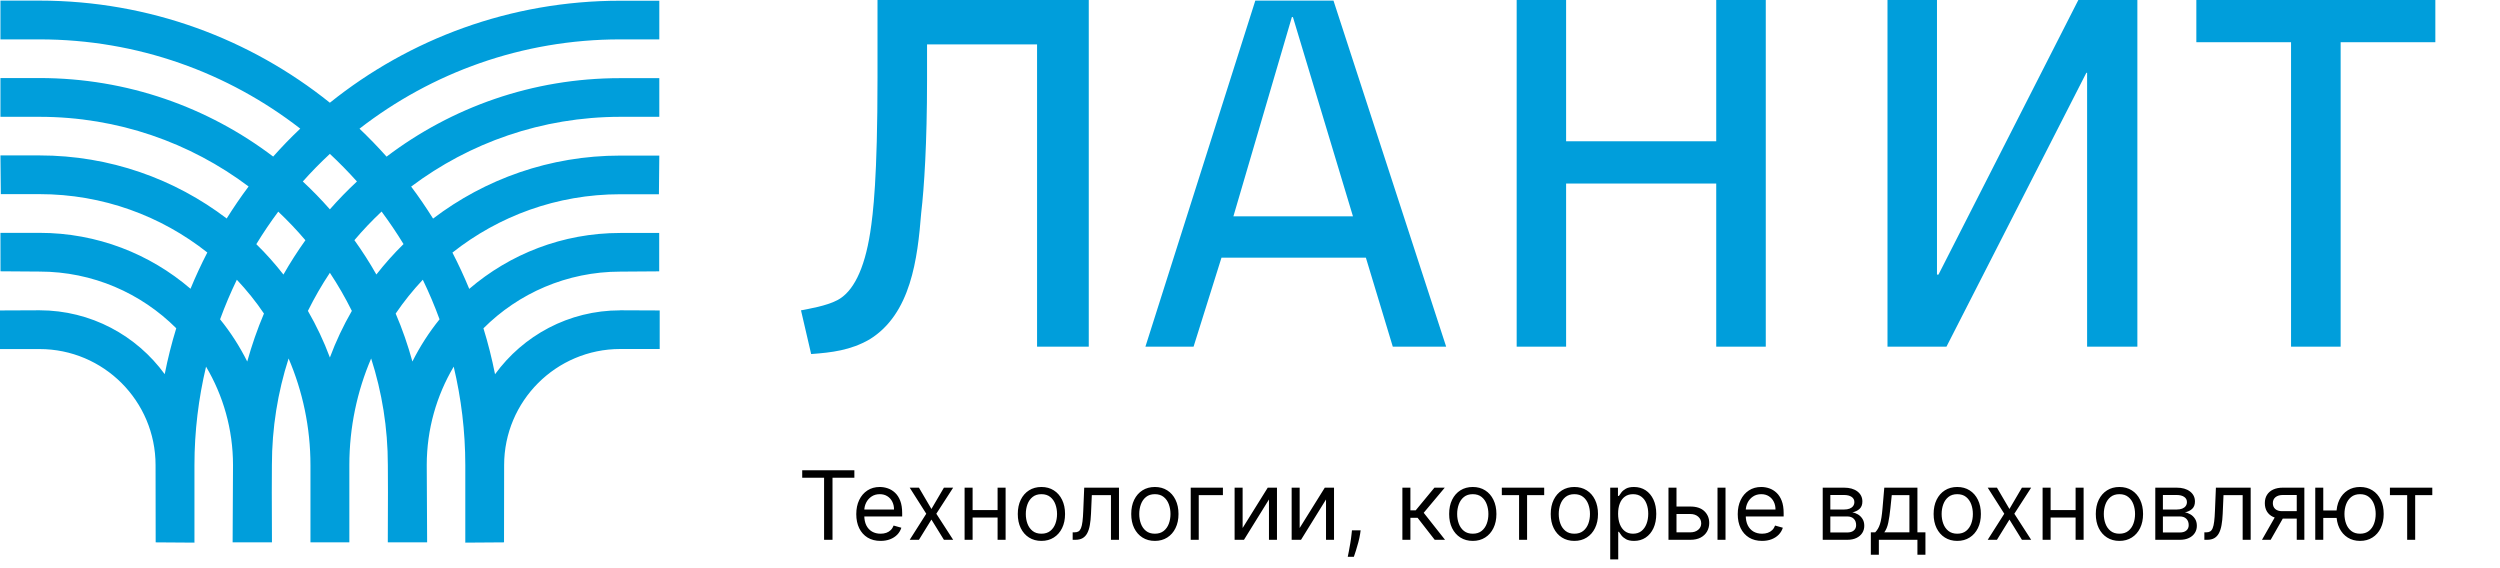
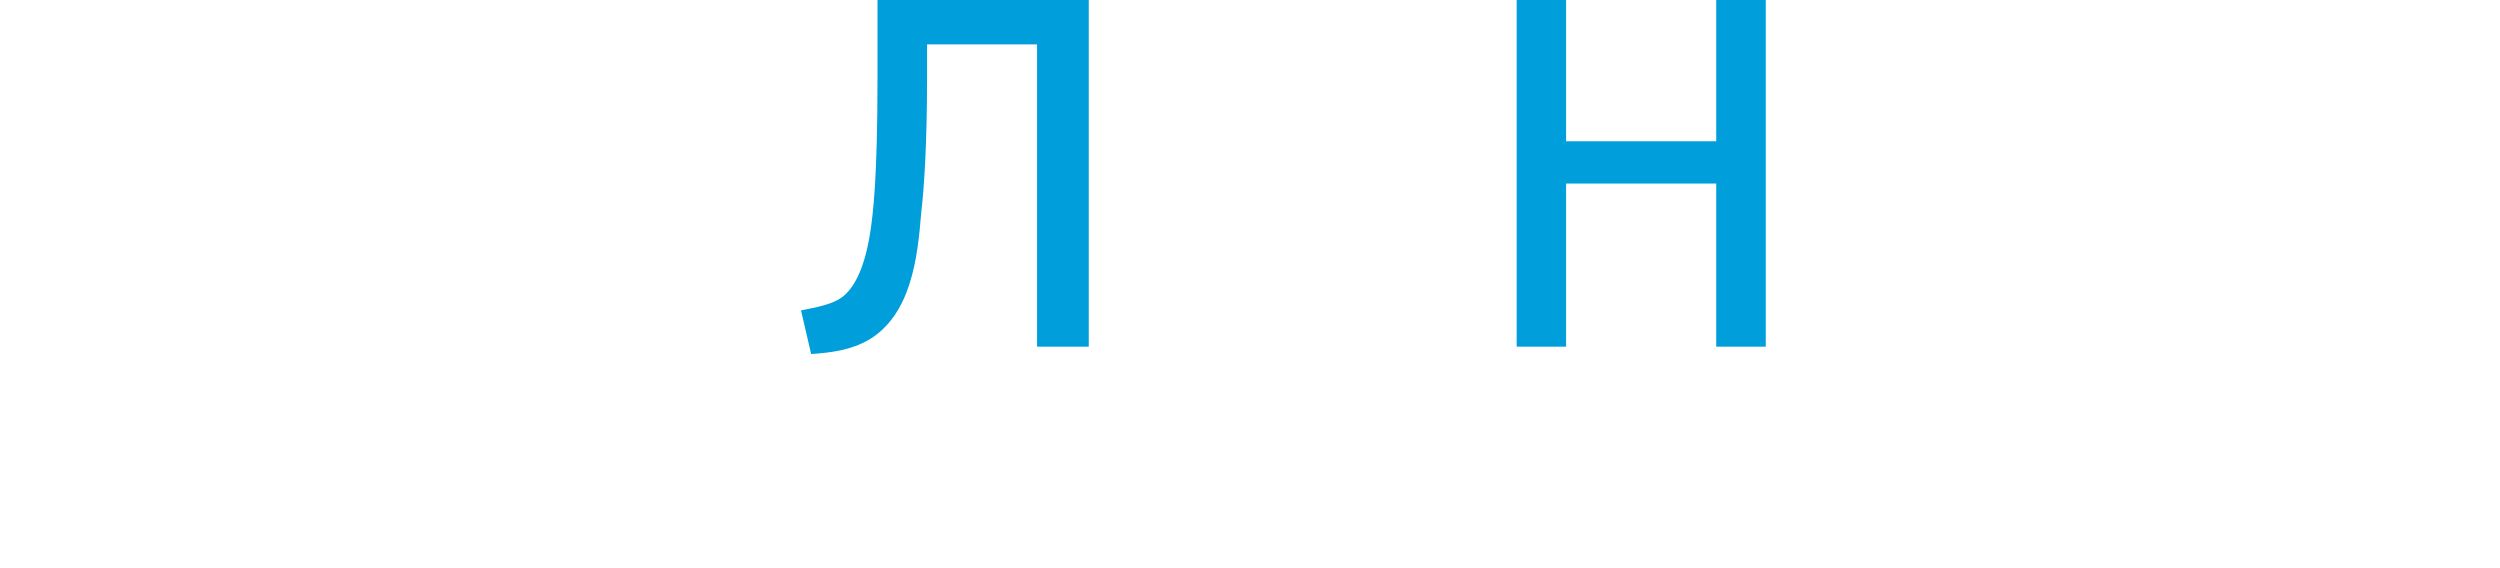
<svg xmlns="http://www.w3.org/2000/svg" width="387" height="88" viewBox="0 0 387 88" fill="none">
  <path d="M160.537 53.664V6.878H143.507V12.407C143.507 22.11 143.06 29.099 142.605 32.928C142.038 40.029 141.025 48.599 134.592 52.548C131.664 54.231 128.727 54.575 125.566 54.806L123.995 48.041C125.128 47.817 127.945 47.362 129.629 46.461C131.999 45.224 133.802 41.841 134.713 35.968C135.159 33.04 135.838 27.631 135.838 11.961V0H168.541V53.664H160.537Z" fill="#009EDB" />
  <path d="M265.673 53.664V28.412H242.433V53.664H234.781V0H242.433V21.869H265.673V0H273.342V53.664H265.673Z" fill="#009EDB" />
-   <path d="M323.084 53.664V11.274H322.964L301.313 53.664H292.184V0H299.845V42.511H300.076L321.727 0H330.865V53.664H323.084Z" fill="#009EDB" />
-   <path d="M362.331 6.534V53.664H354.654V6.534H339.994V0H376.991V6.534H362.331Z" fill="#009EDB" />
-   <path d="M194.323 0.094L177.31 53.664H184.764L189.084 39.892H211.439L215.604 53.664H223.866L206.423 0.094H194.323ZM190.93 33.487L199.982 2.645H200.145L209.438 33.487H190.93Z" fill="#009EDB" />
-   <path d="M96.015 48.041C88.045 48.041 80.986 51.939 76.632 57.932C76.151 55.519 75.558 53.141 74.837 50.822C80.256 45.404 87.745 42.056 96.015 42.047L102.044 42.004V36.063H96.015C87.083 36.063 78.924 39.334 72.638 44.718C71.848 42.803 70.981 40.931 70.036 39.102C77.181 33.452 86.199 30.069 96.015 30.069H102.001L102.061 24.085H96.015C85.125 24.085 75.086 27.717 67.039 33.839C65.974 32.139 64.849 30.481 63.646 28.884C72.664 22.11 83.871 18.091 96.015 18.083H102.061V12.098H96.015C82.42 12.089 69.898 16.623 59.842 24.248C58.502 22.745 57.102 21.303 55.651 19.92C66.807 11.265 80.805 6.096 96.015 6.096H102.061V0.112H96.015C79.002 0.112 63.371 6.028 51.065 15.902C38.749 6.028 23.128 0.103 6.106 0.094H0.069V6.096H6.115C21.324 6.096 35.323 11.257 46.479 19.912C45.019 21.294 43.619 22.737 42.288 24.239C32.231 16.614 19.71 12.081 6.115 12.081H0.069V18.083H6.115C18.258 18.083 29.466 22.093 38.483 28.867C37.281 30.464 36.156 32.121 35.091 33.822C27.044 27.7 17.004 24.059 6.115 24.059H0.069L0.129 30.052H6.115C15.931 30.052 24.948 33.435 32.094 39.085C31.149 40.914 30.282 42.786 29.491 44.7C23.205 39.308 15.046 36.045 6.115 36.045H0.069L0.077 41.996L6.106 42.039C14.377 42.039 21.857 45.396 27.284 50.814C26.572 53.132 25.97 55.511 25.498 57.923C21.144 51.939 14.085 48.041 6.115 48.032L0 48.058V54.034H6.115C16.043 54.034 24.081 62.079 24.081 72.005L24.098 83.957L30.101 84V80.789V72.005C30.101 66.75 30.737 61.65 31.896 56.756C34.541 61.221 36.07 66.432 36.07 72.005L36.01 83.957H42.099L42.073 76.212L42.09 72.005C42.09 66.243 43.001 60.697 44.675 55.493C46.848 60.559 48.059 66.14 48.059 72.005V83.957H48.128H54.079V72.005C54.079 66.14 55.282 60.559 57.454 55.493C59.129 60.697 60.039 66.243 60.039 72.005L60.056 76.169L60.031 83.957H66.12L66.06 72.005C66.06 66.432 67.588 61.221 70.233 56.756C71.393 61.65 72.028 66.75 72.028 72.005V80.832V84L78.023 83.957L78.04 72.005C78.04 62.079 86.087 54.034 96.006 54.025H102.121V48.058L96.006 48.032L96.015 48.041ZM62.461 37.788C60.958 39.265 59.558 40.837 58.262 42.494C57.222 40.656 56.089 38.888 54.861 37.179C56.175 35.625 57.583 34.148 59.069 32.748C60.271 34.371 61.413 36.054 62.47 37.788H62.461ZM51.065 23.819C52.525 25.184 53.925 26.609 55.256 28.095C53.787 29.46 52.387 30.902 51.065 32.405C49.742 30.902 48.342 29.46 46.874 28.095C48.205 26.6 49.605 25.175 51.065 23.819ZM43.069 32.757C44.555 34.156 45.955 35.633 47.277 37.187C46.058 38.896 44.916 40.673 43.877 42.502C42.58 40.845 41.18 39.265 39.677 37.797C40.733 36.063 41.867 34.38 43.078 32.757H43.069ZM38.277 55.974C37.109 53.639 35.701 51.441 34.069 49.431C34.833 47.336 35.701 45.293 36.663 43.301C38.191 44.932 39.608 46.675 40.862 48.538C39.84 50.943 38.981 53.424 38.269 55.974H38.277ZM51.065 55.339C50.129 52.823 48.986 50.419 47.664 48.126C48.677 46.083 49.811 44.108 51.065 42.227C52.319 44.117 53.452 46.083 54.466 48.126C53.143 50.419 52.001 52.832 51.065 55.347V55.339ZM63.844 55.974C63.14 53.424 62.281 50.934 61.25 48.538C62.513 46.675 63.921 44.932 65.45 43.301C66.412 45.293 67.279 47.336 68.043 49.431C66.412 51.449 65.003 53.639 63.835 55.974H63.844Z" fill="#009EDB" />
-   <path d="M124.183 73.955V72.799H132.256V73.955H128.872V83.562H127.568V73.955H124.183ZM136.314 83.731C135.536 83.731 134.865 83.559 134.301 83.216C133.74 82.869 133.307 82.385 133.003 81.765C132.701 81.141 132.551 80.416 132.551 79.589C132.551 78.762 132.701 78.034 133.003 77.403C133.307 76.769 133.731 76.275 134.274 75.921C134.821 75.563 135.459 75.385 136.187 75.385C136.608 75.385 137.023 75.455 137.433 75.595C137.843 75.735 138.216 75.963 138.553 76.278C138.889 76.59 139.157 77.003 139.357 77.519C139.556 78.034 139.656 78.668 139.656 79.421V79.947H133.433V78.874H138.395C138.395 78.419 138.304 78.013 138.122 77.655C137.943 77.298 137.687 77.016 137.354 76.809C137.025 76.602 136.636 76.499 136.187 76.499C135.693 76.499 135.266 76.621 134.905 76.867C134.548 77.109 134.273 77.424 134.08 77.813C133.887 78.202 133.791 78.619 133.791 79.064V79.778C133.791 80.388 133.896 80.905 134.106 81.329C134.32 81.749 134.616 82.07 134.994 82.291C135.373 82.508 135.813 82.617 136.314 82.617C136.639 82.617 136.934 82.571 137.197 82.48C137.463 82.385 137.692 82.245 137.885 82.059C138.078 81.87 138.227 81.635 138.332 81.355L139.53 81.692C139.404 82.098 139.192 82.455 138.894 82.764C138.596 83.069 138.228 83.307 137.79 83.478C137.352 83.647 136.86 83.731 136.314 83.731ZM142.251 75.49L144.185 78.79L146.119 75.49H147.549L144.942 79.526L147.549 83.562H146.119L144.185 80.43L142.251 83.562H140.822L143.386 79.526L140.822 75.49H142.251ZM154.722 78.959V80.115H150.265V78.959H154.722ZM150.559 75.49V83.562H149.319V75.49H150.559ZM155.668 75.49V83.562H154.427V75.49H155.668ZM161.212 83.731C160.484 83.731 159.844 83.557 159.294 83.21C158.747 82.864 158.32 82.378 158.012 81.754C157.707 81.131 157.554 80.402 157.554 79.568C157.554 78.727 157.707 77.993 158.012 77.366C158.32 76.739 158.747 76.252 159.294 75.905C159.844 75.558 160.484 75.385 161.212 75.385C161.941 75.385 162.579 75.558 163.125 75.905C163.676 76.252 164.103 76.739 164.408 77.366C164.716 77.993 164.87 78.727 164.87 79.568C164.87 80.402 164.716 81.131 164.408 81.754C164.103 82.378 163.676 82.864 163.125 83.21C162.579 83.557 161.941 83.731 161.212 83.731ZM161.212 82.617C161.766 82.617 162.221 82.475 162.579 82.191C162.936 81.907 163.201 81.534 163.372 81.071C163.544 80.609 163.63 80.108 163.63 79.568C163.63 79.029 163.544 78.526 163.372 78.06C163.201 77.594 162.936 77.217 162.579 76.93C162.221 76.642 161.766 76.499 161.212 76.499C160.659 76.499 160.203 76.642 159.846 76.93C159.489 77.217 159.224 77.594 159.052 78.06C158.881 78.526 158.795 79.029 158.795 79.568C158.795 80.108 158.881 80.609 159.052 81.071C159.224 81.534 159.489 81.907 159.846 82.191C160.203 82.475 160.659 82.617 161.212 82.617ZM166.049 83.562V82.406H166.343C166.585 82.406 166.786 82.359 166.948 82.264C167.109 82.166 167.238 81.996 167.337 81.754C167.438 81.509 167.515 81.169 167.568 80.735C167.624 80.297 167.664 79.74 167.689 79.064L167.836 75.49H173.218V83.562H171.977V76.646H169.013L168.887 79.526C168.859 80.188 168.799 80.772 168.708 81.276C168.621 81.777 168.486 82.198 168.304 82.538C168.125 82.877 167.887 83.133 167.589 83.305C167.291 83.477 166.918 83.562 166.469 83.562H166.049ZM178.773 83.731C178.044 83.731 177.405 83.557 176.855 83.21C176.308 82.864 175.881 82.378 175.572 81.754C175.267 81.131 175.115 80.402 175.115 79.568C175.115 78.727 175.267 77.993 175.572 77.366C175.881 76.739 176.308 76.252 176.855 75.905C177.405 75.558 178.044 75.385 178.773 75.385C179.502 75.385 180.139 75.558 180.686 75.905C181.236 76.252 181.664 76.739 181.968 77.366C182.277 77.993 182.431 78.727 182.431 79.568C182.431 80.402 182.277 81.131 181.968 81.754C181.664 82.378 181.236 82.864 180.686 83.21C180.139 83.557 179.502 83.731 178.773 83.731ZM178.773 82.617C179.327 82.617 179.782 82.475 180.139 82.191C180.497 81.907 180.761 81.534 180.933 81.071C181.105 80.609 181.191 80.108 181.191 79.568C181.191 79.029 181.105 78.526 180.933 78.06C180.761 77.594 180.497 77.217 180.139 76.93C179.782 76.642 179.327 76.499 178.773 76.499C178.219 76.499 177.764 76.642 177.406 76.93C177.049 77.217 176.785 77.594 176.613 78.06C176.441 78.526 176.355 79.029 176.355 79.568C176.355 80.108 176.441 80.609 176.613 81.071C176.785 81.534 177.049 81.907 177.406 82.191C177.764 82.475 178.219 82.617 178.773 82.617ZM189.307 75.49V76.646H185.565V83.562H184.324V75.49H189.307ZM192.358 81.734L196.247 75.49H197.676V83.562H196.436V77.319L192.568 83.562H191.117V75.49H192.358V81.734ZM201.188 81.734L205.078 75.49H206.507V83.562H205.267V77.319L201.399 83.562H199.948V75.49H201.188V81.734ZM210.629 82.091L210.545 82.659C210.485 83.058 210.394 83.485 210.272 83.941C210.152 84.396 210.028 84.826 209.898 85.229C209.769 85.632 209.662 85.952 209.578 86.19H208.632C208.677 85.966 208.737 85.67 208.81 85.302C208.884 84.934 208.958 84.522 209.031 84.067C209.108 83.615 209.171 83.153 209.22 82.68L209.283 82.091H210.629ZM217.089 83.562V75.49H218.33V79.001H219.15L222.051 75.49H223.649L220.39 79.379L223.691 83.562H222.093L219.444 80.157H218.33V83.562H217.089ZM227.986 83.731C227.257 83.731 226.618 83.557 226.067 83.21C225.521 82.864 225.093 82.378 224.785 81.754C224.48 81.131 224.328 80.402 224.328 79.568C224.328 78.727 224.48 77.993 224.785 77.366C225.093 76.739 225.521 76.252 226.067 75.905C226.618 75.558 227.257 75.385 227.986 75.385C228.715 75.385 229.352 75.558 229.899 75.905C230.449 76.252 230.876 76.739 231.181 77.366C231.49 77.993 231.644 78.727 231.644 79.568C231.644 80.402 231.49 81.131 231.181 81.754C230.876 82.378 230.449 82.864 229.899 83.21C229.352 83.557 228.715 83.731 227.986 83.731ZM227.986 82.617C228.539 82.617 228.995 82.475 229.352 82.191C229.71 81.907 229.974 81.534 230.146 81.071C230.318 80.609 230.403 80.108 230.403 79.568C230.403 79.029 230.318 78.526 230.146 78.06C229.974 77.594 229.71 77.217 229.352 76.93C228.995 76.642 228.539 76.499 227.986 76.499C227.432 76.499 226.977 76.642 226.619 76.93C226.262 77.217 225.997 77.594 225.826 78.06C225.654 78.526 225.568 79.029 225.568 79.568C225.568 80.108 225.654 80.609 225.826 81.071C225.997 81.534 226.262 81.907 226.619 82.191C226.977 82.475 227.432 82.617 227.986 82.617ZM232.482 76.646V75.49H239.041V76.646H236.392V83.562H235.152V76.646H232.482ZM243.711 83.731C242.982 83.731 242.343 83.557 241.792 83.21C241.246 82.864 240.818 82.378 240.51 81.754C240.205 81.131 240.053 80.402 240.053 79.568C240.053 78.727 240.205 77.993 240.51 77.366C240.818 76.739 241.246 76.252 241.792 75.905C242.343 75.558 242.982 75.385 243.711 75.385C244.44 75.385 245.077 75.558 245.624 75.905C246.174 76.252 246.601 76.739 246.906 77.366C247.215 77.993 247.369 78.727 247.369 79.568C247.369 80.402 247.215 81.131 246.906 81.754C246.601 82.378 246.174 82.864 245.624 83.21C245.077 83.557 244.44 83.731 243.711 83.731ZM243.711 82.617C244.264 82.617 244.72 82.475 245.077 82.191C245.435 81.907 245.699 81.534 245.871 81.071C246.043 80.609 246.128 80.108 246.128 79.568C246.128 79.029 246.043 78.526 245.871 78.06C245.699 77.594 245.435 77.217 245.077 76.93C244.72 76.642 244.264 76.499 243.711 76.499C243.157 76.499 242.702 76.642 242.344 76.93C241.987 77.217 241.722 77.594 241.551 78.06C241.379 78.526 241.293 79.029 241.293 79.568C241.293 80.108 241.379 80.609 241.551 81.071C241.722 81.534 241.987 81.907 242.344 82.191C242.702 82.475 243.157 82.617 243.711 82.617ZM249.262 86.59V75.49H250.46V76.772H250.608C250.699 76.632 250.825 76.453 250.986 76.236C251.151 76.015 251.385 75.819 251.69 75.647C251.999 75.472 252.416 75.385 252.941 75.385C253.621 75.385 254.22 75.555 254.739 75.894C255.257 76.234 255.662 76.716 255.953 77.34C256.243 77.963 256.389 78.699 256.389 79.547C256.389 80.402 256.243 81.143 255.953 81.77C255.662 82.394 255.259 82.877 254.744 83.221C254.229 83.561 253.635 83.731 252.962 83.731C252.444 83.731 252.028 83.645 251.717 83.473C251.405 83.298 251.165 83.1 250.997 82.879C250.828 82.655 250.699 82.469 250.608 82.322H250.502V86.59H249.262ZM250.481 79.526C250.481 80.136 250.571 80.674 250.749 81.14C250.928 81.602 251.189 81.965 251.533 82.228C251.876 82.487 252.296 82.617 252.794 82.617C253.313 82.617 253.745 82.48 254.092 82.207C254.442 81.93 254.705 81.558 254.88 81.092C255.059 80.623 255.148 80.101 255.148 79.526C255.148 78.959 255.061 78.447 254.886 77.992C254.714 77.532 254.453 77.17 254.103 76.904C253.756 76.634 253.32 76.499 252.794 76.499C252.289 76.499 251.865 76.627 251.522 76.882C251.179 77.135 250.919 77.489 250.744 77.944C250.569 78.396 250.481 78.924 250.481 79.526ZM259.353 78.412H261.666C262.612 78.412 263.335 78.652 263.836 79.132C264.337 79.612 264.588 80.22 264.588 80.956C264.588 81.439 264.476 81.879 264.251 82.275C264.027 82.667 263.698 82.981 263.263 83.216C262.829 83.447 262.296 83.562 261.666 83.562H258.281V75.49H259.521V82.406H261.666C262.156 82.406 262.559 82.277 262.874 82.017C263.19 81.758 263.347 81.425 263.347 81.019C263.347 80.591 263.19 80.243 262.874 79.973C262.559 79.703 262.156 79.568 261.666 79.568H259.353V78.412ZM265.87 83.562V75.49H267.11V83.562H265.87ZM272.766 83.731C271.988 83.731 271.317 83.559 270.753 83.216C270.192 82.869 269.759 82.385 269.454 81.765C269.153 81.141 269.002 80.416 269.002 79.589C269.002 78.762 269.153 78.034 269.454 77.403C269.759 76.769 270.183 76.275 270.726 75.921C271.273 75.563 271.911 75.385 272.639 75.385C273.06 75.385 273.475 75.455 273.885 75.595C274.295 75.735 274.668 75.963 275.004 76.278C275.341 76.59 275.609 77.003 275.809 77.519C276.008 78.034 276.108 78.668 276.108 79.421V79.947H269.885V78.874H274.847C274.847 78.419 274.756 78.013 274.573 77.655C274.395 77.298 274.139 77.016 273.806 76.809C273.477 76.602 273.088 76.499 272.639 76.499C272.145 76.499 271.718 76.621 271.357 76.867C271 77.109 270.725 77.424 270.532 77.813C270.339 78.202 270.243 78.619 270.243 79.064V79.778C270.243 80.388 270.348 80.905 270.558 81.329C270.772 81.749 271.068 82.07 271.446 82.291C271.825 82.508 272.264 82.617 272.766 82.617C273.091 82.617 273.386 82.571 273.648 82.48C273.915 82.385 274.144 82.245 274.337 82.059C274.53 81.87 274.679 81.635 274.784 81.355L275.982 81.692C275.856 82.098 275.644 82.455 275.346 82.764C275.048 83.069 274.68 83.307 274.242 83.478C273.804 83.647 273.312 83.731 272.766 83.731ZM282.157 83.562V75.49H285.458C286.327 75.49 287.017 75.686 287.529 76.078C288.04 76.471 288.296 76.989 288.296 77.634C288.296 78.125 288.151 78.505 287.86 78.775C287.569 79.041 287.196 79.221 286.74 79.316C287.038 79.358 287.327 79.463 287.608 79.631C287.891 79.799 288.126 80.031 288.312 80.325C288.498 80.616 288.59 80.973 288.59 81.397C288.59 81.811 288.485 82.18 288.275 82.506C288.065 82.832 287.764 83.09 287.371 83.279C286.979 83.468 286.509 83.562 285.963 83.562H282.157ZM283.335 82.427H285.963C286.39 82.427 286.725 82.326 286.966 82.122C287.208 81.919 287.329 81.642 287.329 81.292C287.329 80.875 287.208 80.547 286.966 80.309C286.725 80.067 286.39 79.947 285.963 79.947H283.335V82.427ZM283.335 78.874H285.458C285.791 78.874 286.076 78.829 286.315 78.738C286.553 78.643 286.735 78.51 286.861 78.338C286.991 78.163 287.056 77.956 287.056 77.718C287.056 77.378 286.914 77.112 286.63 76.919C286.346 76.723 285.956 76.625 285.458 76.625H283.335V78.874ZM289.606 85.875V82.406H290.279C290.443 82.235 290.585 82.049 290.704 81.849C290.824 81.649 290.927 81.413 291.015 81.14C291.106 80.863 291.183 80.526 291.246 80.13C291.309 79.731 291.365 79.249 291.414 78.685L291.687 75.49H296.817V82.406H298.057V85.875H296.817V83.562H290.846V85.875H289.606ZM291.687 82.406H295.577V76.646H292.844L292.633 78.685C292.546 79.53 292.437 80.267 292.307 80.898C292.178 81.529 291.971 82.031 291.687 82.406ZM302.983 83.731C302.254 83.731 301.615 83.557 301.065 83.21C300.518 82.864 300.091 82.378 299.782 81.754C299.478 81.131 299.325 80.402 299.325 79.568C299.325 78.727 299.478 77.993 299.782 77.366C300.091 76.739 300.518 76.252 301.065 75.905C301.615 75.558 302.254 75.385 302.983 75.385C303.712 75.385 304.35 75.558 304.896 75.905C305.446 76.252 305.874 76.739 306.179 77.366C306.487 77.993 306.641 78.727 306.641 79.568C306.641 80.402 306.487 81.131 306.179 81.754C305.874 82.378 305.446 82.864 304.896 83.21C304.35 83.557 303.712 83.731 302.983 83.731ZM302.983 82.617C303.537 82.617 303.992 82.475 304.35 82.191C304.707 81.907 304.971 81.534 305.143 81.071C305.315 80.609 305.401 80.108 305.401 79.568C305.401 79.029 305.315 78.526 305.143 78.06C304.971 77.594 304.707 77.217 304.35 76.93C303.992 76.642 303.537 76.499 302.983 76.499C302.429 76.499 301.974 76.642 301.617 76.93C301.259 77.217 300.995 77.594 300.823 78.06C300.651 78.526 300.565 79.029 300.565 79.568C300.565 80.108 300.651 80.609 300.823 81.071C300.995 81.534 301.259 81.907 301.617 82.191C301.974 82.475 302.429 82.617 302.983 82.617ZM309.127 75.49L311.061 78.79L312.995 75.49H314.425L311.818 79.526L314.425 83.562H312.995L311.061 80.43L309.127 83.562H307.697L310.262 79.526L307.697 75.49H309.127ZM321.597 78.959V80.115H317.141V78.959H321.597ZM317.435 75.49V83.562H316.195V75.49H317.435ZM322.543 75.49V83.562H321.303V75.49H322.543ZM328.088 83.731C327.359 83.731 326.72 83.557 326.17 83.21C325.623 82.864 325.196 82.378 324.887 81.754C324.583 81.131 324.43 80.402 324.43 79.568C324.43 78.727 324.583 77.993 324.887 77.366C325.196 76.739 325.623 76.252 326.17 75.905C326.72 75.558 327.359 75.385 328.088 75.385C328.817 75.385 329.455 75.558 330.001 75.905C330.551 76.252 330.979 76.739 331.284 77.366C331.592 77.993 331.746 78.727 331.746 79.568C331.746 80.402 331.592 81.131 331.284 81.754C330.979 82.378 330.551 82.864 330.001 83.21C329.455 83.557 328.817 83.731 328.088 83.731ZM328.088 82.617C328.642 82.617 329.097 82.475 329.455 82.191C329.812 81.907 330.077 81.534 330.248 81.071C330.42 80.609 330.506 80.108 330.506 79.568C330.506 79.029 330.42 78.526 330.248 78.06C330.077 77.594 329.812 77.217 329.455 76.93C329.097 76.642 328.642 76.499 328.088 76.499C327.535 76.499 327.079 76.642 326.722 76.93C326.364 77.217 326.1 77.594 325.928 78.06C325.756 78.526 325.671 79.029 325.671 79.568C325.671 80.108 325.756 80.609 325.928 81.071C326.1 81.534 326.364 81.907 326.722 82.191C327.079 82.475 327.535 82.617 328.088 82.617ZM333.639 83.562V75.49H336.94C337.809 75.49 338.499 75.686 339.011 76.078C339.522 76.471 339.778 76.989 339.778 77.634C339.778 78.125 339.633 78.505 339.342 78.775C339.051 79.041 338.678 79.221 338.222 79.316C338.52 79.358 338.809 79.463 339.09 79.631C339.373 79.799 339.608 80.031 339.794 80.325C339.98 80.616 340.072 80.973 340.072 81.397C340.072 81.811 339.967 82.18 339.757 82.506C339.547 82.832 339.246 83.09 338.853 83.279C338.461 83.468 337.991 83.562 337.445 83.562H333.639ZM334.817 82.427H337.445C337.872 82.427 338.207 82.326 338.448 82.122C338.69 81.919 338.811 81.642 338.811 81.292C338.811 80.875 338.69 80.547 338.448 80.309C338.207 80.067 337.872 79.947 337.445 79.947H334.817V82.427ZM334.817 78.874H336.94C337.273 78.874 337.558 78.829 337.797 78.738C338.035 78.643 338.217 78.51 338.343 78.338C338.473 78.163 338.538 77.956 338.538 77.718C338.538 77.378 338.396 77.112 338.112 76.919C337.828 76.723 337.438 76.625 336.94 76.625H334.817V78.874ZM341.235 83.562V82.406H341.53C341.771 82.406 341.973 82.359 342.134 82.264C342.295 82.166 342.425 81.996 342.523 81.754C342.625 81.509 342.702 81.169 342.754 80.735C342.81 80.297 342.851 79.74 342.875 79.064L343.022 75.49H348.404V83.562H347.164V76.646H344.199L344.073 79.526C344.045 80.188 343.986 80.772 343.895 81.276C343.807 81.777 343.672 82.198 343.49 82.538C343.311 82.877 343.073 83.133 342.775 83.305C342.477 83.477 342.104 83.562 341.656 83.562H341.235ZM355.536 83.562V76.625H353.392C352.908 76.625 352.528 76.737 352.251 76.961C351.974 77.186 351.836 77.494 351.836 77.886C351.836 78.272 351.96 78.575 352.209 78.796C352.461 79.016 352.807 79.127 353.244 79.127H355.851V80.283H353.244C352.698 80.283 352.227 80.187 351.831 79.994C351.435 79.801 351.13 79.526 350.916 79.169C350.702 78.808 350.596 78.38 350.596 77.886C350.596 77.389 350.708 76.961 350.932 76.604C351.156 76.247 351.477 75.972 351.894 75.779C352.314 75.586 352.814 75.49 353.392 75.49H356.713V83.562H355.536ZM350.154 83.562L352.446 79.547H353.791L351.5 83.562H350.154ZM362.858 79.022V80.178H358.591V79.022H362.858ZM359.642 75.49V83.562H358.402V75.49H359.642ZM365.339 83.731C364.61 83.731 363.971 83.557 363.421 83.21C362.874 82.864 362.447 82.378 362.138 81.754C361.834 81.131 361.681 80.402 361.681 79.568C361.681 78.727 361.834 77.993 362.138 77.366C362.447 76.739 362.874 76.252 363.421 75.905C363.971 75.558 364.61 75.385 365.339 75.385C366.068 75.385 366.706 75.558 367.252 75.905C367.802 76.252 368.23 76.739 368.535 77.366C368.843 77.993 368.997 78.727 368.997 79.568C368.997 80.402 368.843 81.131 368.535 81.754C368.23 82.378 367.802 82.864 367.252 83.21C366.706 83.557 366.068 83.731 365.339 83.731ZM365.339 82.617C365.893 82.617 366.348 82.475 366.706 82.191C367.063 81.907 367.328 81.534 367.499 81.071C367.671 80.609 367.757 80.108 367.757 79.568C367.757 79.029 367.671 78.526 367.499 78.06C367.328 77.594 367.063 77.217 366.706 76.93C366.348 76.642 365.893 76.499 365.339 76.499C364.786 76.499 364.33 76.642 363.973 76.93C363.615 77.217 363.351 77.594 363.179 78.06C363.007 78.526 362.922 79.029 362.922 79.568C362.922 80.108 363.007 80.609 363.179 81.071C363.351 81.534 363.615 81.907 363.973 82.191C364.33 82.475 364.786 82.617 365.339 82.617ZM369.96 76.646V75.49H376.519V76.646H373.87V83.562H372.63V76.646H369.96Z" fill="black" />
</svg>